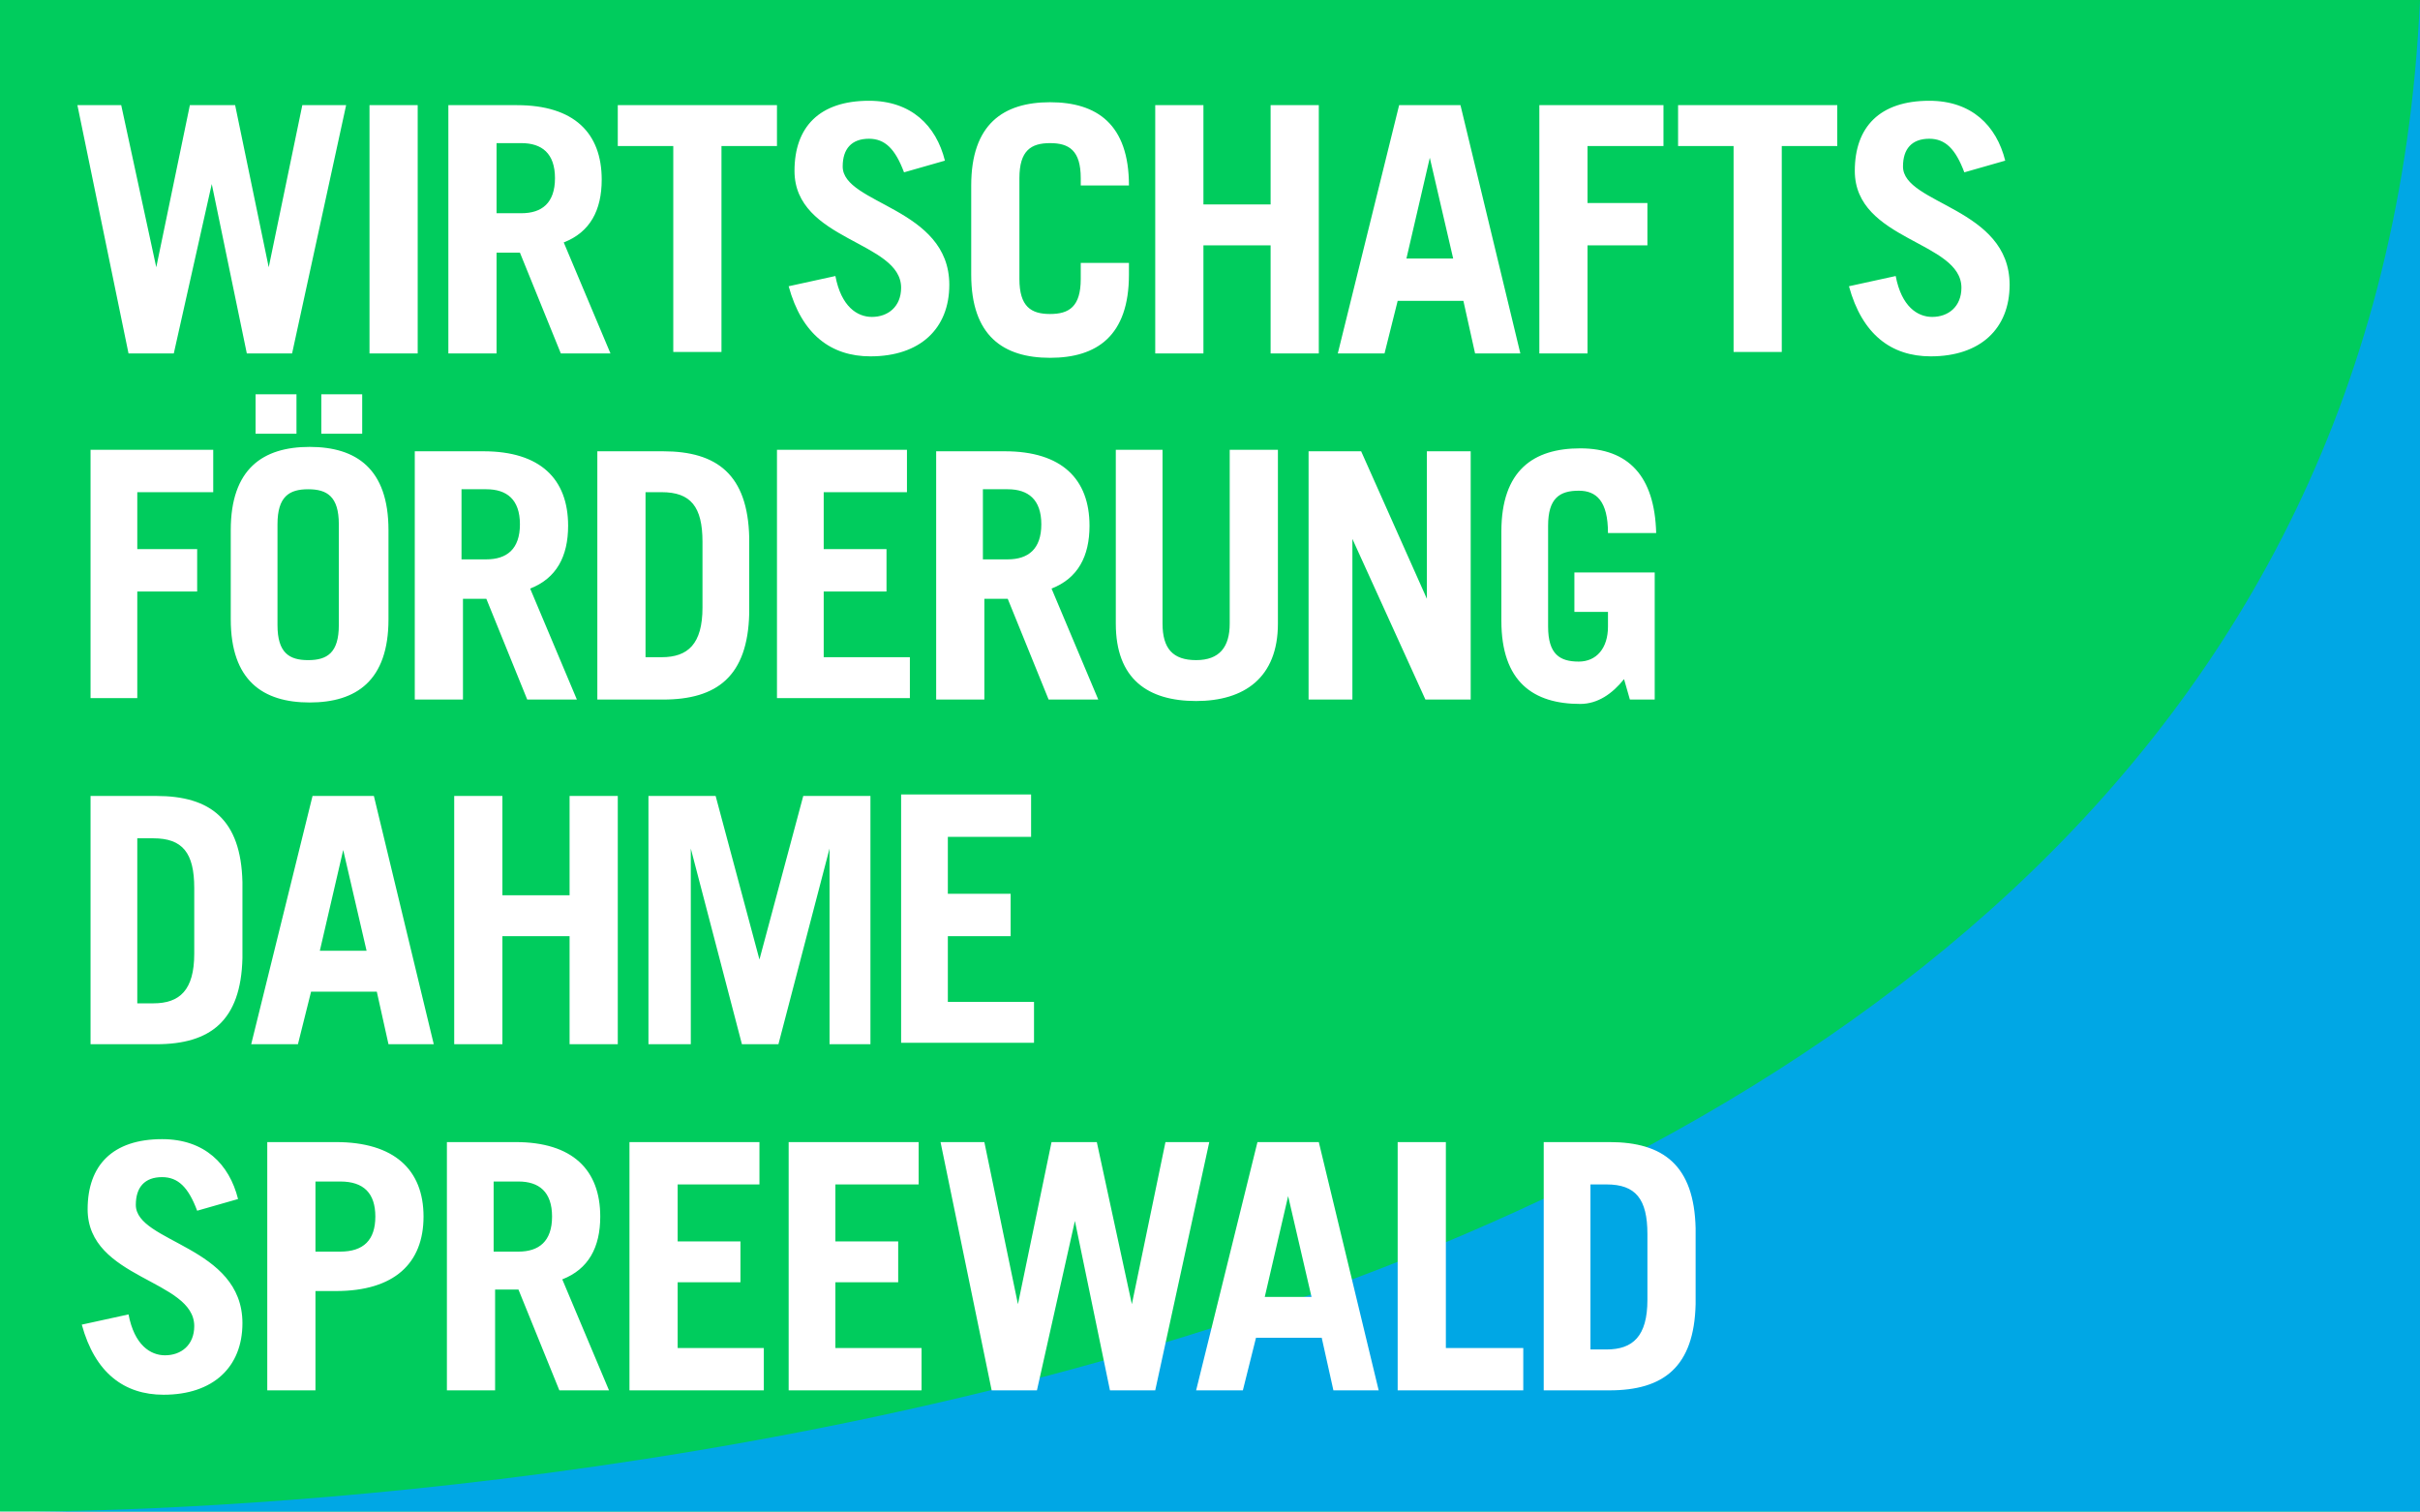
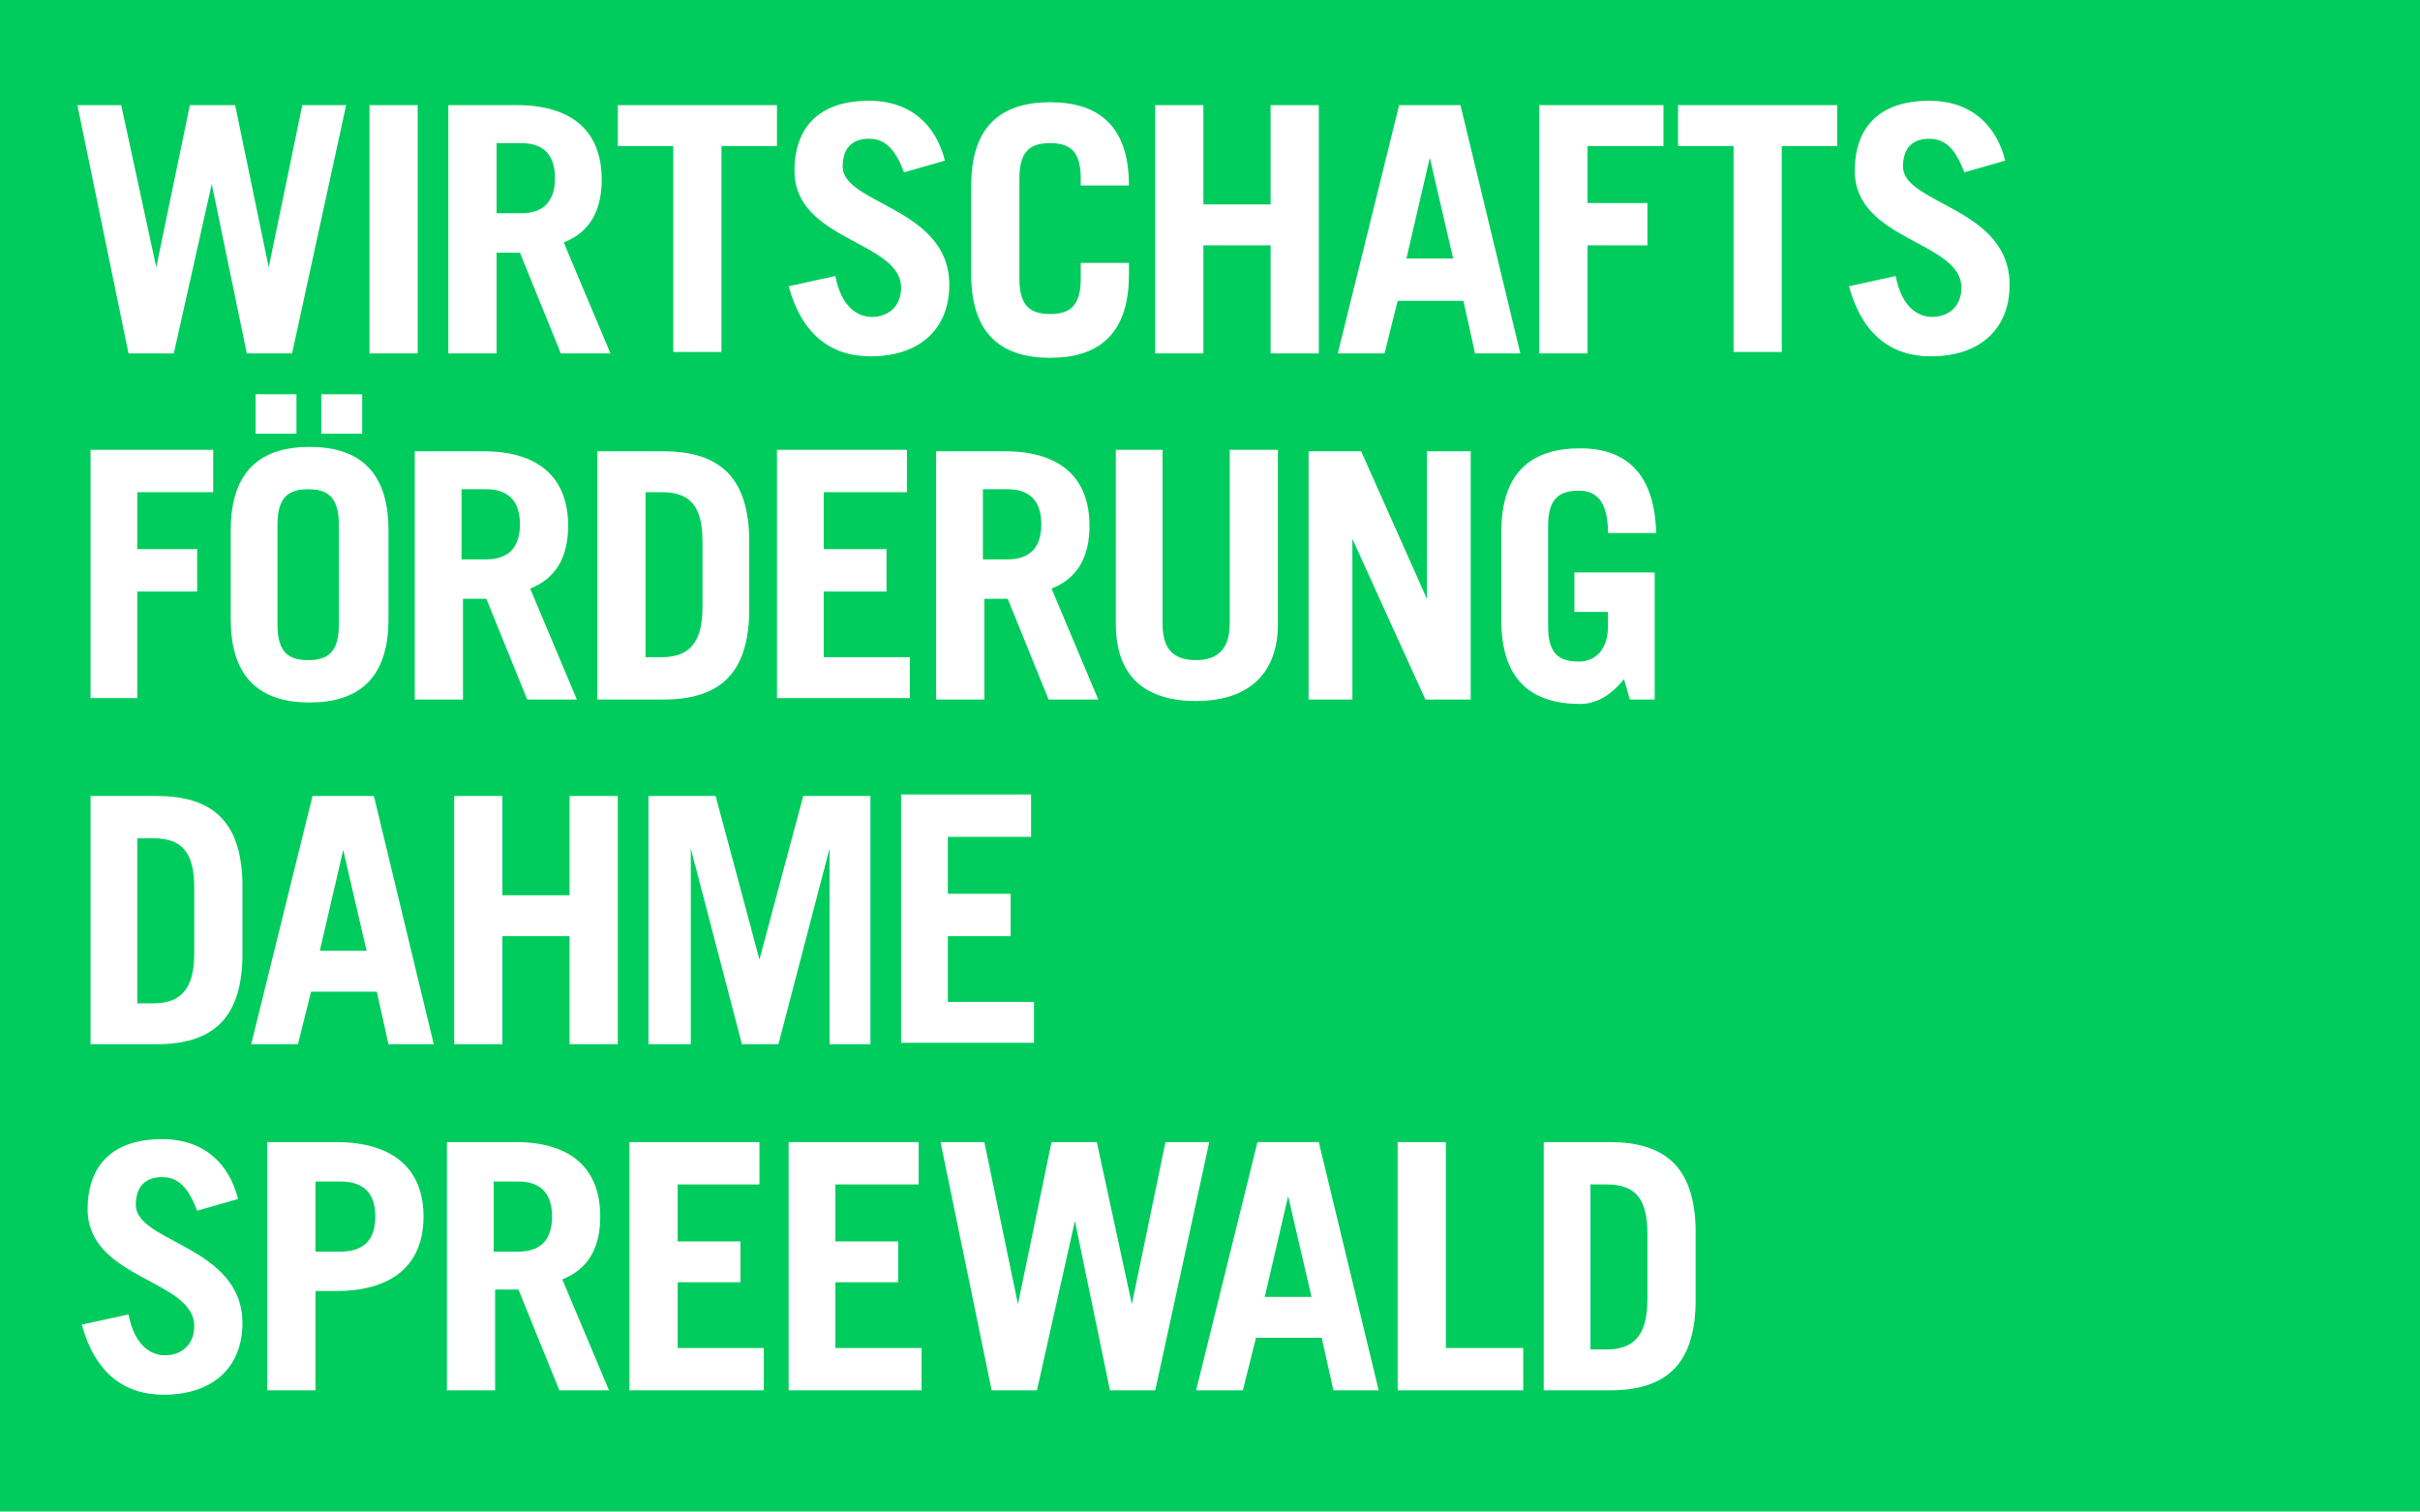
<svg xmlns="http://www.w3.org/2000/svg" version="1.1" id="Ebene_1" x="0px" y="0px" viewBox="0 0 165.7 103.5" style="enable-background:new 0 0 165.7 103.5;" xml:space="preserve">
  <style type="text/css">
	.st0{fill:#00CC5D;}
	.st1{fill:#00A7E5;}
	.st2{fill:#FFFFFF;}
</style>
  <g>
    <rect class="st0" width="165.7" height="103.5" />
-     <path class="st1" d="M0,103.5L0,103.5C0,103.5,0,103.5,0,103.5l165.7,0V0C160.9,106.1,0,103.5,0,103.5" />
    <path class="st2" d="M108.9,81.1h1.1c2,0,2.8,1,2.8,3.4v4.5c0,2.5-1,3.4-2.8,3.4h-1.1V81.1z M105.7,95.2h4.5c3.7,0,5.8-1.6,5.9-5.9   v-5.2c-0.1-4.3-2.2-5.9-5.9-5.9h-4.5V95.2z M104.3,95.2v-2.9H99V78.2h-3.3v17H104.3z M88.2,81.9L88.2,81.9l1.6,6.9h-3.2L88.2,81.9z    M85.1,95.2l0.9-3.6h4.5l0.8,3.6h3.1l-4.1-17h-4.2l-4.2,17H85.1z M67.9,95.2H71l2.6-11.6h0L76,95.2h3.1l3.7-17h-3l-2.3,11.1h0   l-2.4-11.1H72l-2.3,11.1h0l-2.3-11.1h-3L67.9,95.2z M63.1,95.2v-2.9h-5.9v-4.5h4.3V85h-4.3v-3.9h5.7v-2.9H54v17H63.1z M52.3,95.2   v-2.9h-5.9v-4.5h4.3V85h-4.3v-3.9H52v-2.9h-8.9v17H52.3z M33.8,80.9h1.7c1.4,0,2.3,0.7,2.3,2.4c0,1.7-0.9,2.4-2.3,2.4h-1.7V80.9z    M41.7,95.2l-3.2-7.6c1.8-0.7,2.6-2.2,2.6-4.3c0-3.2-1.9-5.1-5.8-5.1h-4.7v17h3.3v-6.9h1.6l2.8,6.9H41.7z M21.6,80.9h1.7   c1.6,0,2.4,0.8,2.4,2.4c0,1.6-0.8,2.4-2.4,2.4h-1.7V80.9z M21.6,95.2v-6.8h1.4c4,0,6-1.9,6-5.1s-2-5.1-6-5.1h-4.7v17H21.6z    M16.3,82.1c-0.6-2.4-2.3-4.1-5.2-4.1c-3.4,0-5.1,1.8-5.1,4.8c0,4.8,7.3,4.8,7.3,8c0,1.3-0.9,2-2,2c-1,0-2.1-0.7-2.5-2.8l-3.2,0.7   c0.9,3.3,2.9,4.8,5.6,4.8c3.4,0,5.4-1.9,5.4-4.9c0-5.3-7.3-5.5-7.3-8.1c0-1.2,0.6-1.9,1.8-1.9c1.1,0,1.8,0.7,2.4,2.3L16.3,82.1z" />
    <path class="st2" d="M70.8,71.5v-2.9h-5.9v-4.5h4.3v-2.9h-4.3v-3.9h5.7v-2.9h-8.9v17H70.8z M47.3,71.5V58.1h0l3.5,13.4h2.5   l3.5-13.4h0v13.4h2.8v-17H55L52,65.7h0L49,54.5h-4.6v17H47.3z M34.4,71.5v-7.4H39v7.4h3.3v-17H39v6.8h-4.6v-6.8h-3.3v17H34.4z    M23.5,58.2L23.5,58.2l1.6,6.9h-3.2L23.5,58.2z M20.4,71.5l0.9-3.6h4.5l0.8,3.6h3.1l-4.1-17h-4.2l-4.2,17H20.4z M9.4,57.4h1.1   c2,0,2.8,1,2.8,3.4v4.5c0,2.5-1,3.4-2.8,3.4H9.4V57.4z M6.2,71.5h4.5c3.7,0,5.8-1.6,5.9-5.9v-5.2c-0.1-4.3-2.2-5.9-5.9-5.9H6.2   V71.5z" />
    <path class="st2" d="M111.6,47.9h1.7v-8.7h-5.5v2.7h2.3v1c0,1.5-0.8,2.4-2,2.4c-1.3,0-2.1-0.5-2.1-2.4v-6.9c0-1.9,0.8-2.4,2.1-2.4   c1.2,0,2,0.7,2,2.9h3.3c-0.1-3.9-1.9-5.8-5.2-5.8c-3.2,0-5.4,1.5-5.4,5.7v6.1c0,4.2,2.2,5.7,5.4,5.7c1.2,0,2.2-0.7,3-1.7   L111.6,47.9z M92.6,47.9v-11h0l5,11h3.1v-17h-3v10.1h0l-4.5-10.1h-3.6v17H92.6z M76.4,30.8v11.9c0,3.8,2.2,5.3,5.5,5.3   c3.3,0,5.6-1.6,5.6-5.3V30.8h-3.3v11.9c0,1.6-0.7,2.5-2.3,2.5c-1.6,0-2.3-0.8-2.3-2.5V30.8H76.4z M67.3,33.5H69   c1.4,0,2.3,0.7,2.3,2.4c0,1.7-0.9,2.4-2.3,2.4h-1.7V33.5z M75.2,47.9L72,40.3c1.8-0.7,2.6-2.2,2.6-4.3c0-3.2-1.9-5.1-5.8-5.1h-4.7   v17h3.3v-6.9h1.6l2.8,6.9H75.2z M62.3,47.9V45h-5.9v-4.5h4.3v-2.9h-4.3v-3.9h5.7v-2.9h-8.9v17H62.3z M44.2,33.7h1.1   c2,0,2.8,1,2.8,3.4v4.5c0,2.5-1,3.4-2.8,3.4h-1.1V33.7z M40.9,47.9h4.5c3.7,0,5.8-1.6,5.9-5.9v-5.2c-0.1-4.3-2.2-5.9-5.9-5.9h-4.5   V47.9z M31.6,33.5h1.7c1.4,0,2.3,0.7,2.3,2.4c0,1.7-0.9,2.4-2.3,2.4h-1.7V33.5z M39.5,47.9l-3.2-7.6c1.8-0.7,2.6-2.2,2.6-4.3   c0-3.2-1.9-5.1-5.8-5.1h-4.7v17h3.3v-6.9h1.6l2.8,6.9H39.5z M22,29.7h2.8V27H22V29.7z M17.5,29.7h2.8V27h-2.8V29.7z M19,35.9   c0-1.9,0.8-2.4,2.1-2.4c1.3,0,2.1,0.5,2.1,2.4v6.9c0,1.9-0.8,2.4-2.1,2.4c-1.3,0-2.1-0.5-2.1-2.4V35.9z M15.8,42.4   c0,4.2,2.2,5.7,5.4,5.7s5.4-1.5,5.4-5.7v-6.1c0-4.2-2.2-5.7-5.4-5.7s-5.4,1.5-5.4,5.7V42.4z M9.4,47.9v-7.4h4.1v-2.9H9.4v-3.9h5.2   v-2.9H6.2v17H9.4z" />
    <path class="st2" d="M137.3,11c-0.6-2.4-2.3-4.1-5.2-4.1c-3.4,0-5.1,1.8-5.1,4.8c0,4.8,7.3,4.8,7.3,8c0,1.3-0.9,2-2,2   c-1,0-2.1-0.7-2.5-2.8l-3.2,0.7c0.9,3.3,2.9,4.8,5.6,4.8c3.4,0,5.4-1.9,5.4-4.9c0-5.3-7.3-5.5-7.3-8.1c0-1.2,0.6-1.9,1.8-1.9   c1.1,0,1.8,0.7,2.4,2.3L137.3,11z M114.9,7.2V10h3.8v14.1h3.3V10h3.8V7.2H114.9z M108.7,24.2v-7.4h4.1v-2.9h-4.1V10h5.2V7.2h-8.5   v17H108.7z M97.9,10.8L97.9,10.8l1.6,6.9h-3.2L97.9,10.8z M94.8,24.2l0.9-3.6h4.5l0.8,3.6h3.1l-4.1-17h-4.2l-4.2,17H94.8z    M82.4,24.2v-7.4H87v7.4h3.3v-17H87v6.8h-4.6V7.2h-3.3v17H82.4z M69.8,12.2c0-1.9,0.8-2.4,2.1-2.4c1.3,0,2.1,0.5,2.1,2.4v0.5h3.3v0   c0-4.2-2.2-5.7-5.4-5.7c-3.2,0-5.4,1.5-5.4,5.7v6.1c0,4.2,2.2,5.7,5.4,5.7c3.2,0,5.4-1.5,5.4-5.7V18h-3.3v1.1   c0,1.9-0.8,2.4-2.1,2.4c-1.3,0-2.1-0.5-2.1-2.4V12.2z M64.7,11c-0.6-2.4-2.3-4.1-5.2-4.1c-3.4,0-5.1,1.8-5.1,4.8   c0,4.8,7.3,4.8,7.3,8c0,1.3-0.9,2-2,2c-1,0-2.1-0.7-2.5-2.8l-3.2,0.7c0.9,3.3,2.9,4.8,5.6,4.8c3.4,0,5.4-1.9,5.4-4.9   c0-5.3-7.3-5.5-7.3-8.1c0-1.2,0.6-1.9,1.8-1.9c1.1,0,1.8,0.7,2.4,2.3L64.7,11z M42.3,7.2V10h3.8v14.1h3.3V10h3.8V7.2H42.3z M34,9.8   h1.7c1.4,0,2.3,0.7,2.3,2.4c0,1.7-0.9,2.4-2.3,2.4H34V9.8z M41.8,24.2l-3.2-7.6c1.8-0.7,2.6-2.2,2.6-4.3c0-3.2-1.9-5.1-5.8-5.1   h-4.7v17H34v-6.9h1.6l2.8,6.9H41.8z M28.6,7.2h-3.3v17h3.3V7.2z M8.8,24.2h3.1l2.6-11.6h0l2.4,11.6h3.1l3.7-17h-3l-2.3,11.1h0   L16.1,7.2h-3.1l-2.3,11.1h0L8.3,7.2h-3L8.8,24.2z" />
  </g>
</svg>